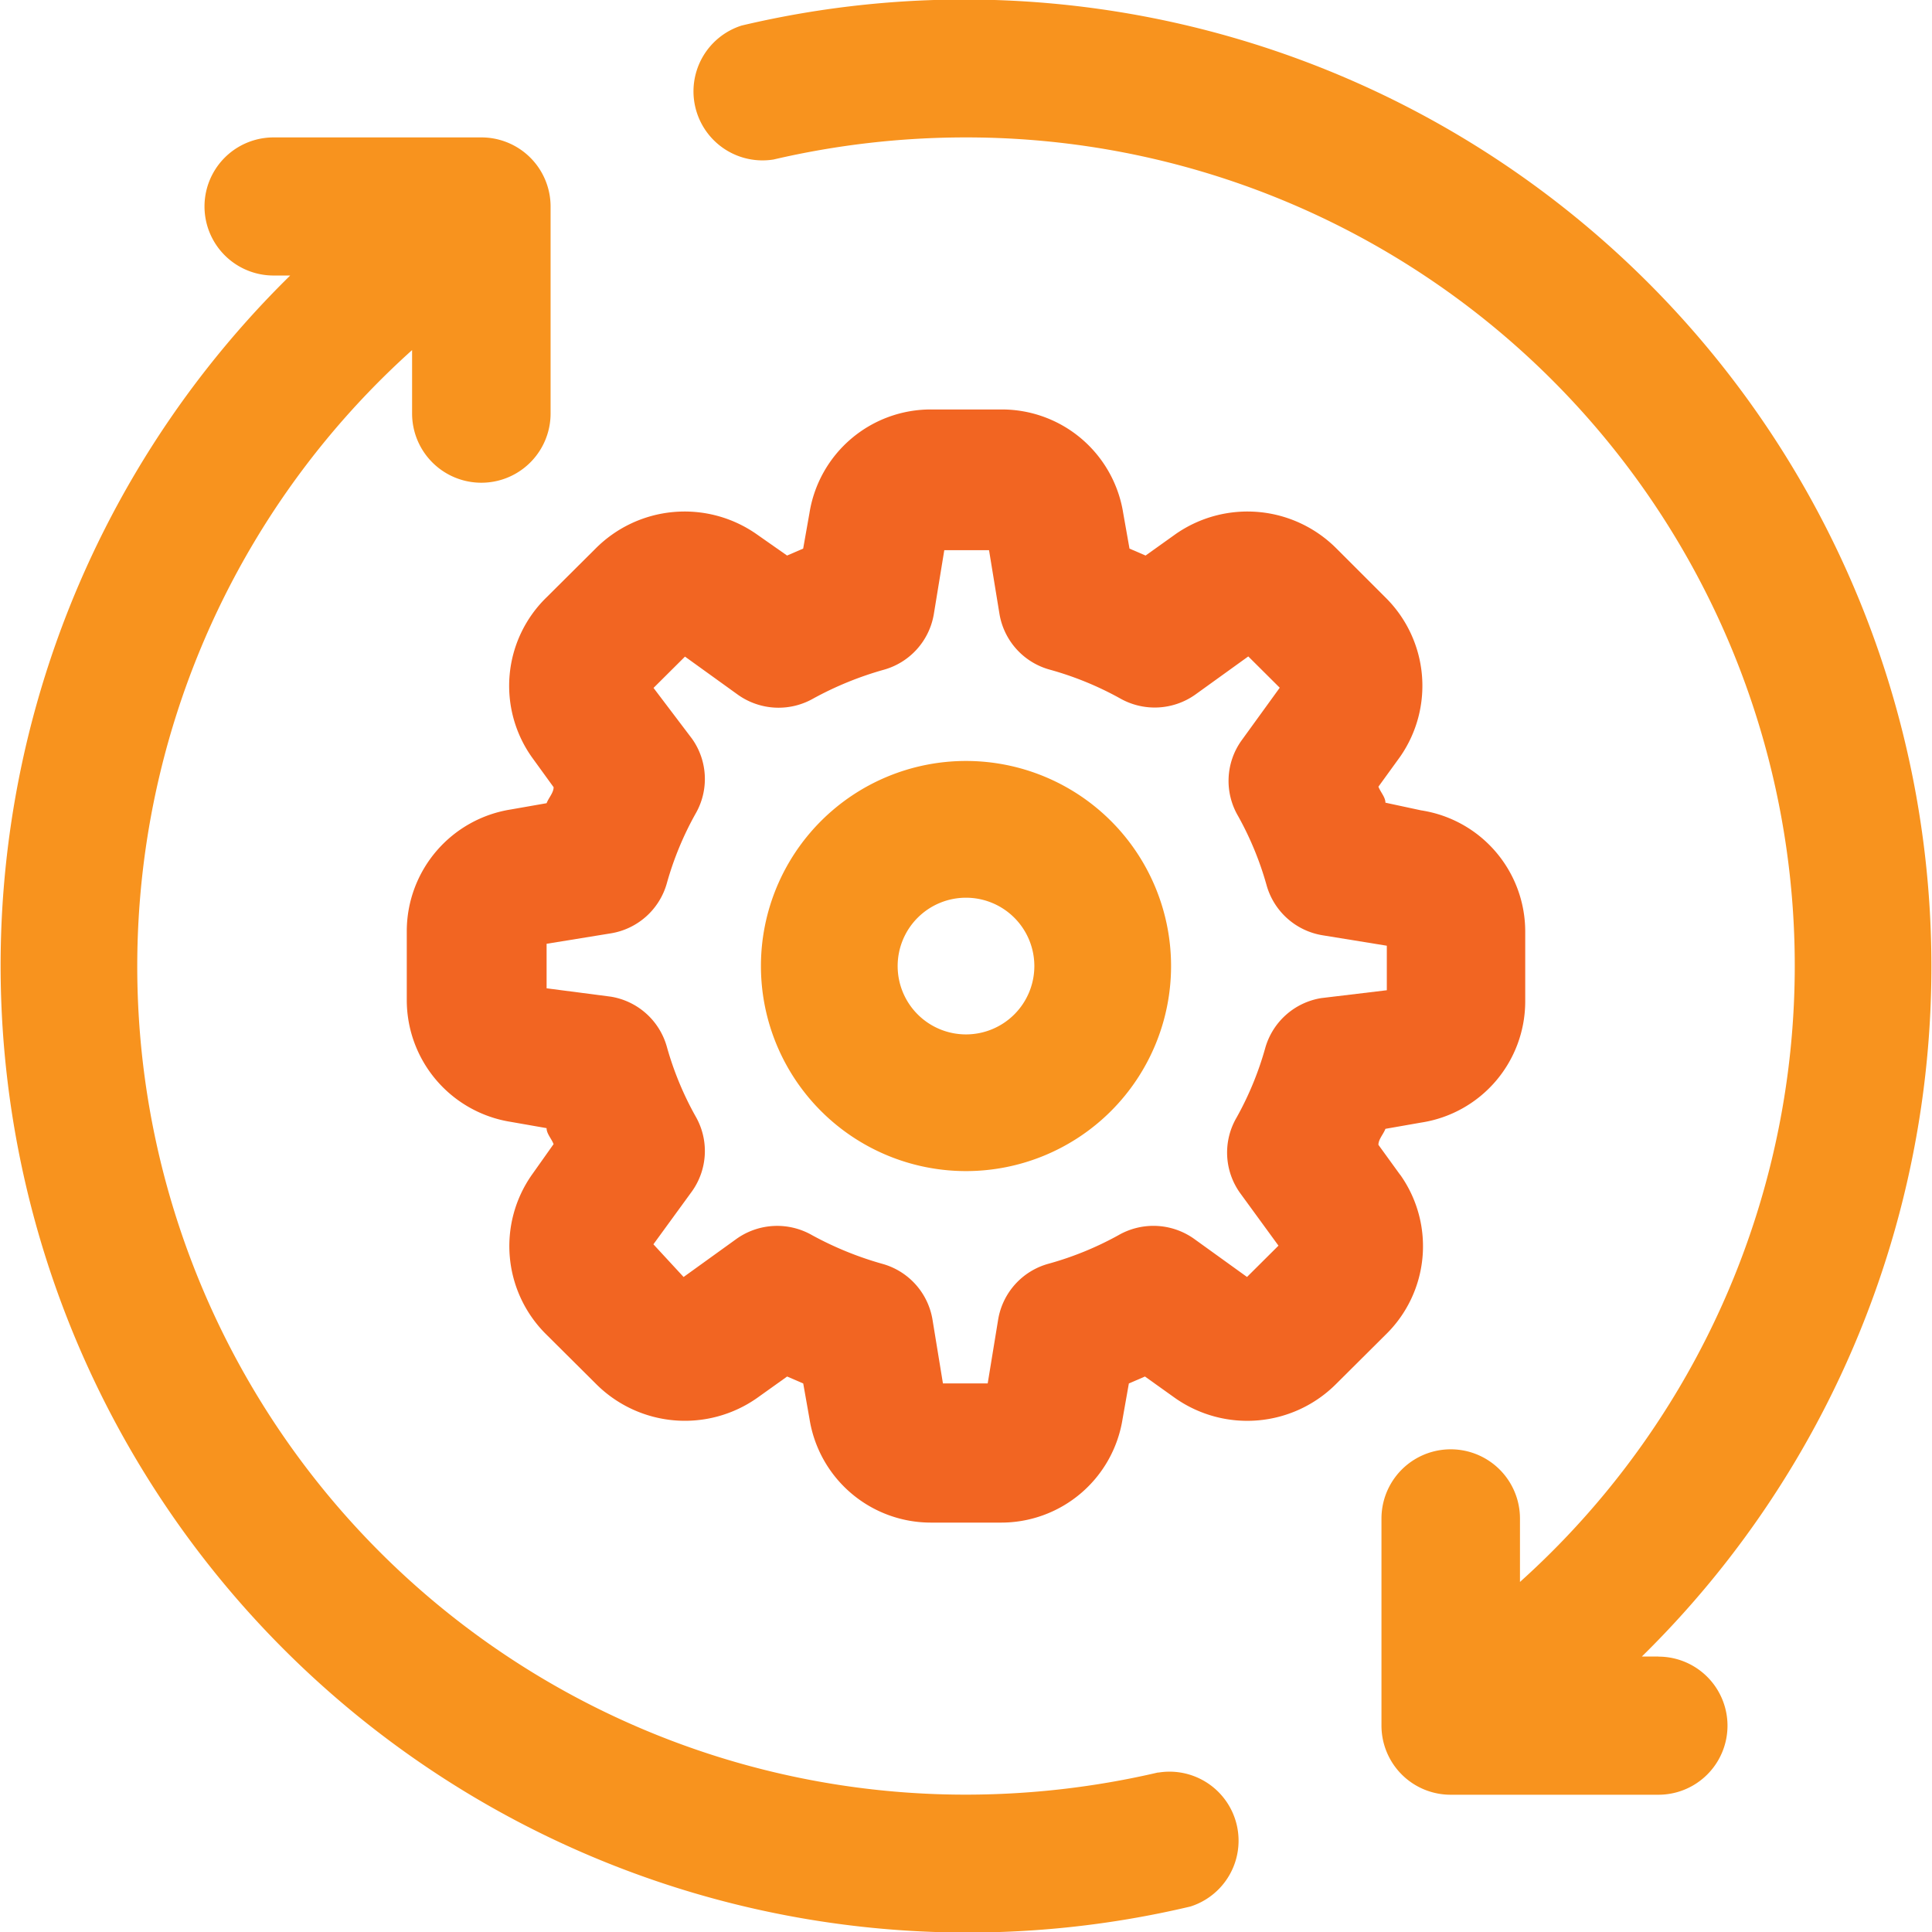
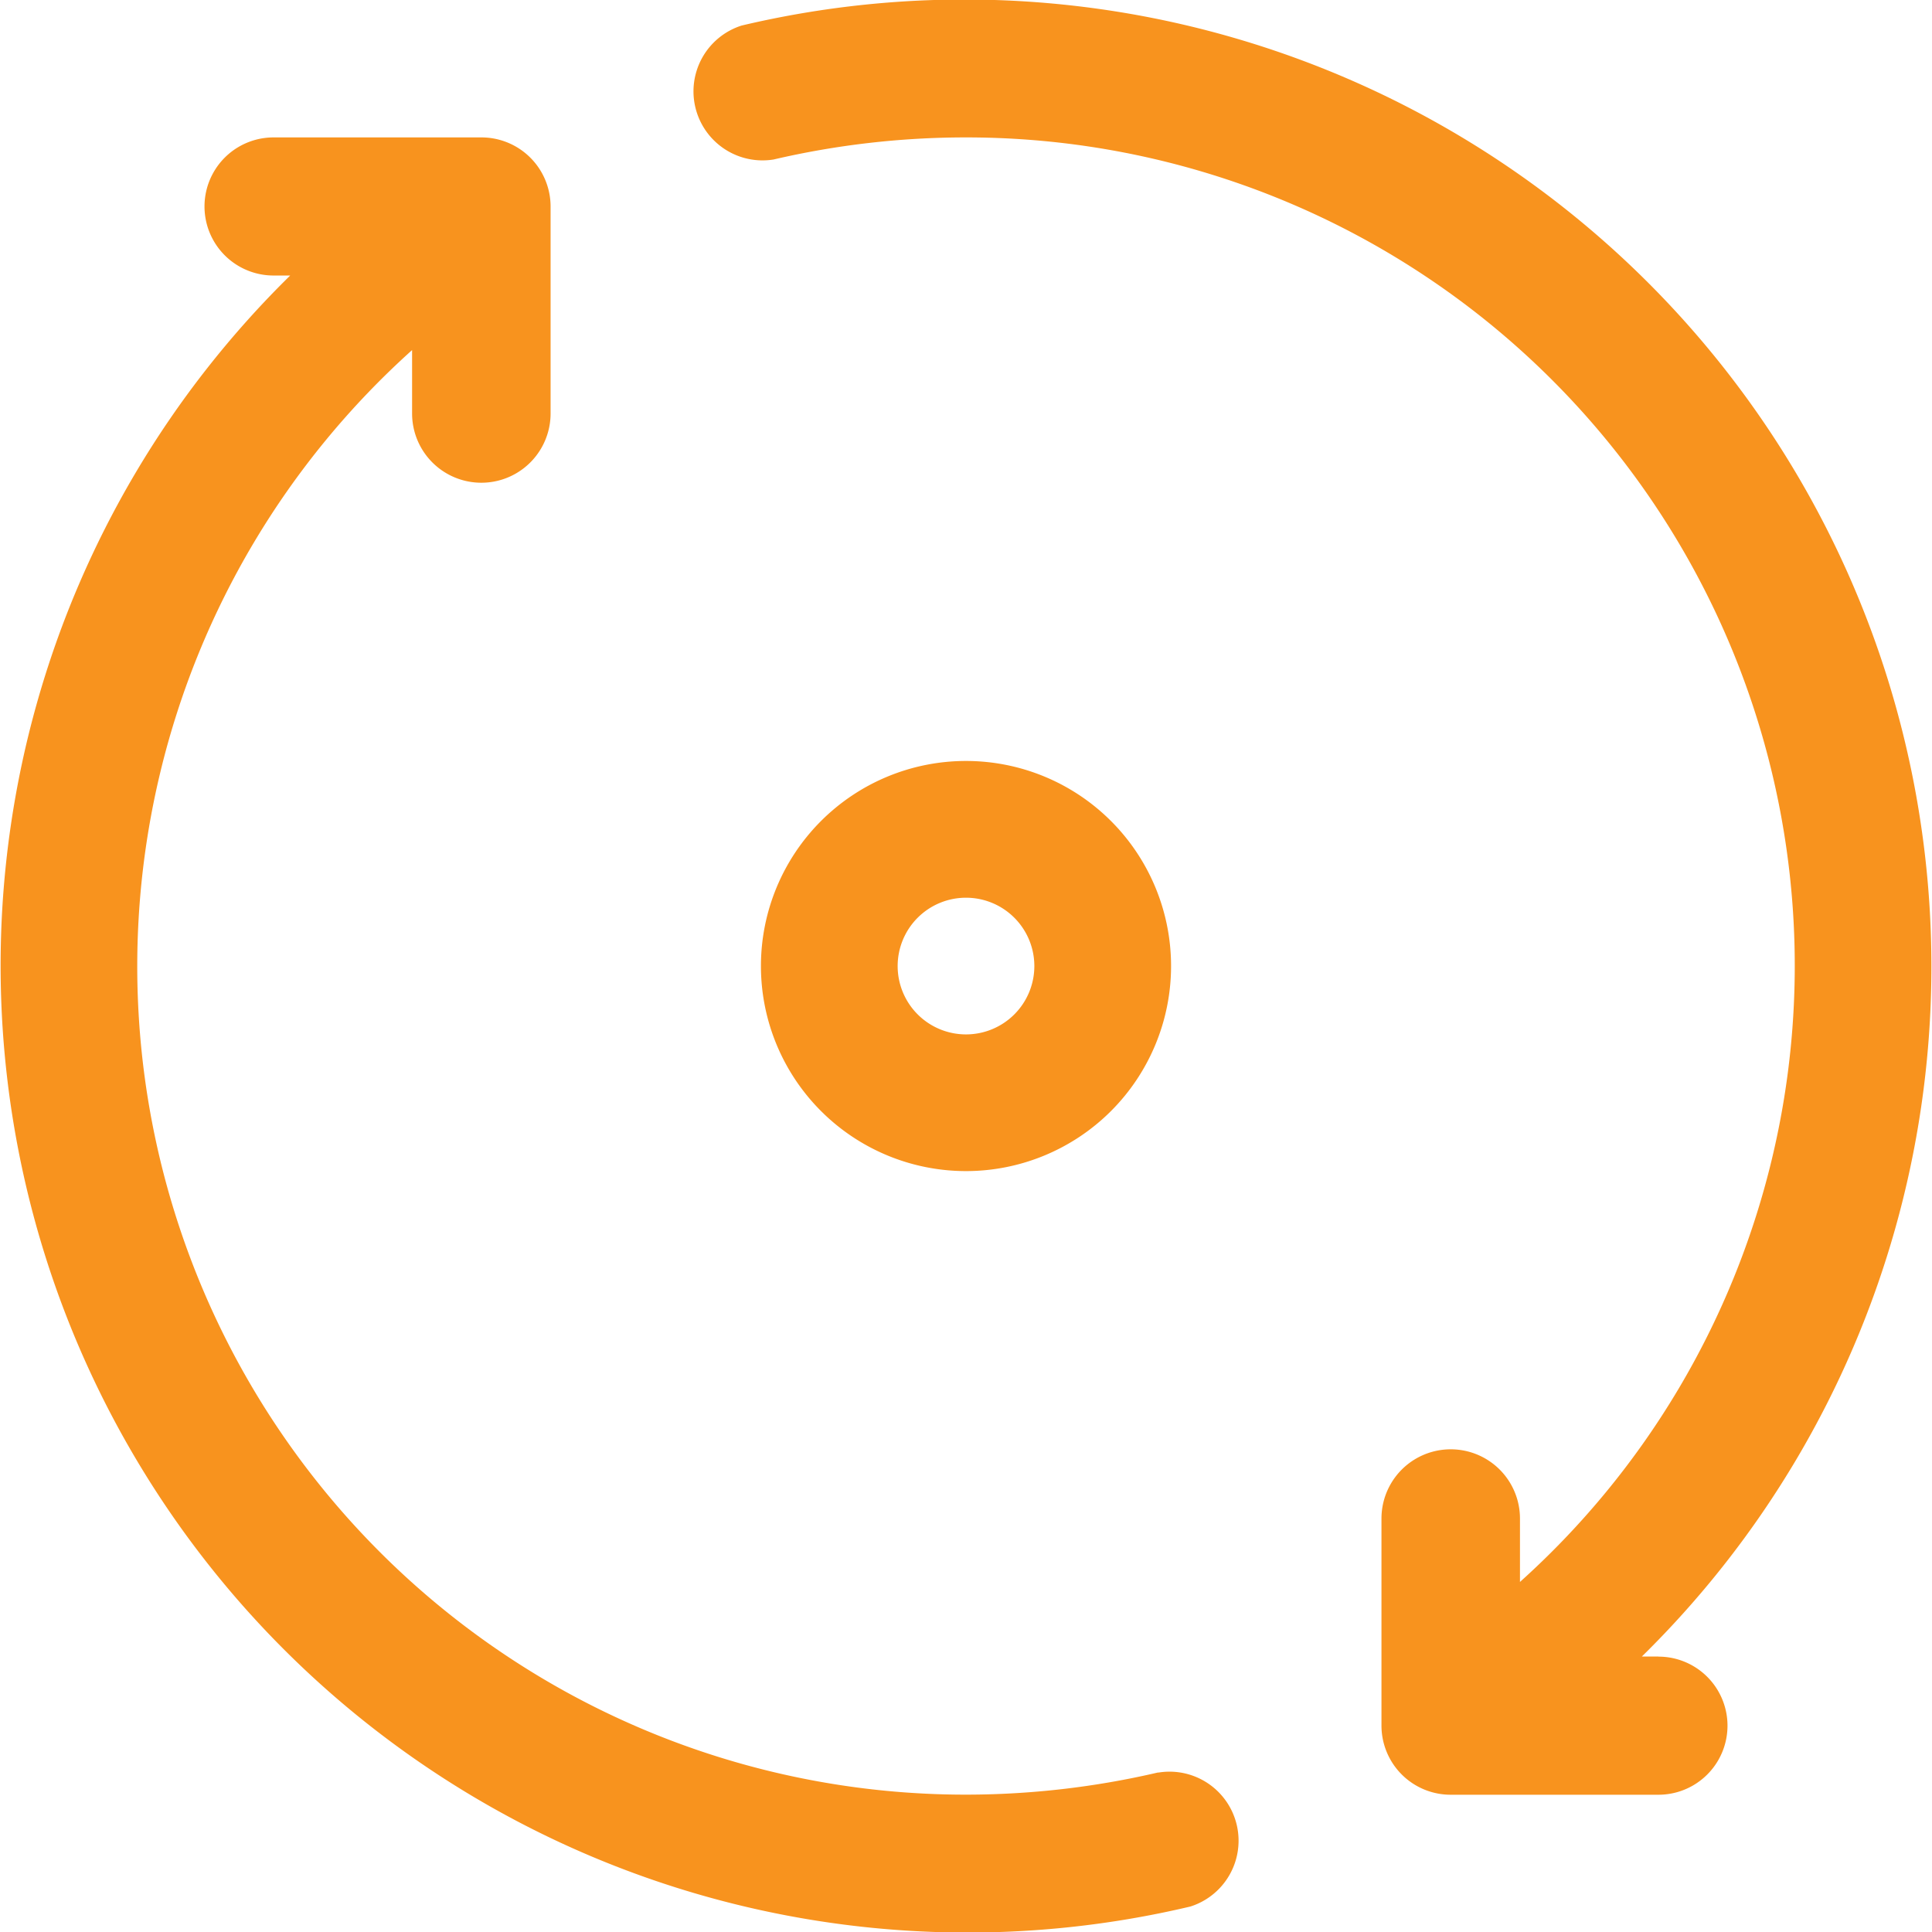
<svg xmlns="http://www.w3.org/2000/svg" width="64" height="64" viewBox="0 0 64 64">
  <g transform="translate(-2.049 -2.01)">
    <g transform="translate(2.049 2.011)">
-       <path d="M40.905,33.351l-.718-.991c0-.184.162-.346.232-.53l1.181-.207a4.062,4.062,0,0,0,3.45-4.01v-2.3a4.062,4.062,0,0,0-3.45-4.033l-1.181-.254c0-.184-.162-.346-.232-.53l.718-.991a4.111,4.111,0,0,0-.486-5.278L38.8,12.609a4.16,4.16,0,0,0-5.326-.484l-1,.714-.533-.23-.208-1.175A4.07,4.07,0,0,0,27.706,8H25.391a4.07,4.07,0,0,0-4.052,3.434l-.208,1.175-.533.23-1.019-.714a4.16,4.16,0,0,0-5.326.484l-1.621,1.613a4.088,4.088,0,0,0-.486,5.3l.718.991c0,.184-.162.346-.232.53l-1.181.207A4.085,4.085,0,0,0,8,25.262v2.3A4.085,4.085,0,0,0,11.45,31.6l1.181.207c0,.184.162.346.232.53l-.718,1.014a4.111,4.111,0,0,0,.486,5.3L14.3,40.311a4.16,4.16,0,0,0,5.3.438l1-.714.533.23.208,1.175a4.07,4.07,0,0,0,4.006,3.434H27.66a4.07,4.07,0,0,0,4.052-3.434l.208-1.175.533-.23,1,.714a4.16,4.16,0,0,0,5.349-.484l1.621-1.613a4.088,4.088,0,0,0,.486-5.3ZM38.289,27.5a2.312,2.312,0,0,0-1.853,1.659,10.526,10.526,0,0,1-.949,2.3A2.3,2.3,0,0,0,35.6,33.95L36.876,35.7l-1.042,1.037-1.76-1.268a2.325,2.325,0,0,0-2.5-.115,10.634,10.634,0,0,1-2.316.945,2.309,2.309,0,0,0-1.667,1.844l-.347,2.12H25.761l-.347-2.12A2.309,2.309,0,0,0,23.746,36.3a11.145,11.145,0,0,1-2.316-.945,2.325,2.325,0,0,0-2.5.115l-1.76,1.268-1-1.083L17.448,33.9a2.3,2.3,0,0,0,.116-2.489,10.527,10.527,0,0,1-.949-2.3,2.312,2.312,0,0,0-1.853-1.659l-2.13-.277V25.7l2.13-.346a2.312,2.312,0,0,0,1.853-1.659,10.527,10.527,0,0,1,.949-2.3,2.3,2.3,0,0,0-.116-2.489l-1.274-1.682,1.042-1.037,1.76,1.268a2.325,2.325,0,0,0,2.5.115,11.145,11.145,0,0,1,2.316-.945,2.309,2.309,0,0,0,1.667-1.844l.347-2.12h1.482l.347,2.12A2.309,2.309,0,0,0,29.3,16.619a10.634,10.634,0,0,1,2.316.945,2.325,2.325,0,0,0,2.5-.115l1.76-1.268,1.042,1.037L35.649,18.97a2.3,2.3,0,0,0-.116,2.489,10.527,10.527,0,0,1,.949,2.3,2.312,2.312,0,0,0,1.853,1.659l2.13.346v1.475Z" transform="translate(5.475 5.563)" fill="#f26522" />
      <path d="M19.793,13a6.793,6.793,0,1,0,6.793,6.793A6.793,6.793,0,0,0,19.793,13Zm0,9.058a2.264,2.264,0,1,1,2.264-2.264A2.264,2.264,0,0,1,19.793,22.058Z" transform="translate(12.207 12.207)" fill="#f8931e" />
      <path d="M56.988,56.885h-.551A32.032,32.032,0,0,0,26.618,2.856a2.287,2.287,0,0,0,1.055,4.438,28.059,28.059,0,0,1,6.377-.732A27.439,27.439,0,0,1,52.4,54.414v-2.1a2.294,2.294,0,0,0-4.588,0v6.862a2.291,2.291,0,0,0,2.294,2.287h6.881a2.287,2.287,0,1,0,0-4.575ZM40.4,60.728a28.059,28.059,0,0,1-6.354.732A27.439,27.439,0,0,1,15.7,13.607v2.1a2.294,2.294,0,0,0,4.588,0V8.849a2.291,2.291,0,0,0-2.294-2.287H11.111a2.287,2.287,0,1,0,0,4.575h.551a32.032,32.032,0,0,0,29.82,54.029,2.287,2.287,0,0,0-1.055-4.438Z" transform="translate(-2.049 -2.011)" fill="#f8931e" />
    </g>
  </g>
</svg>